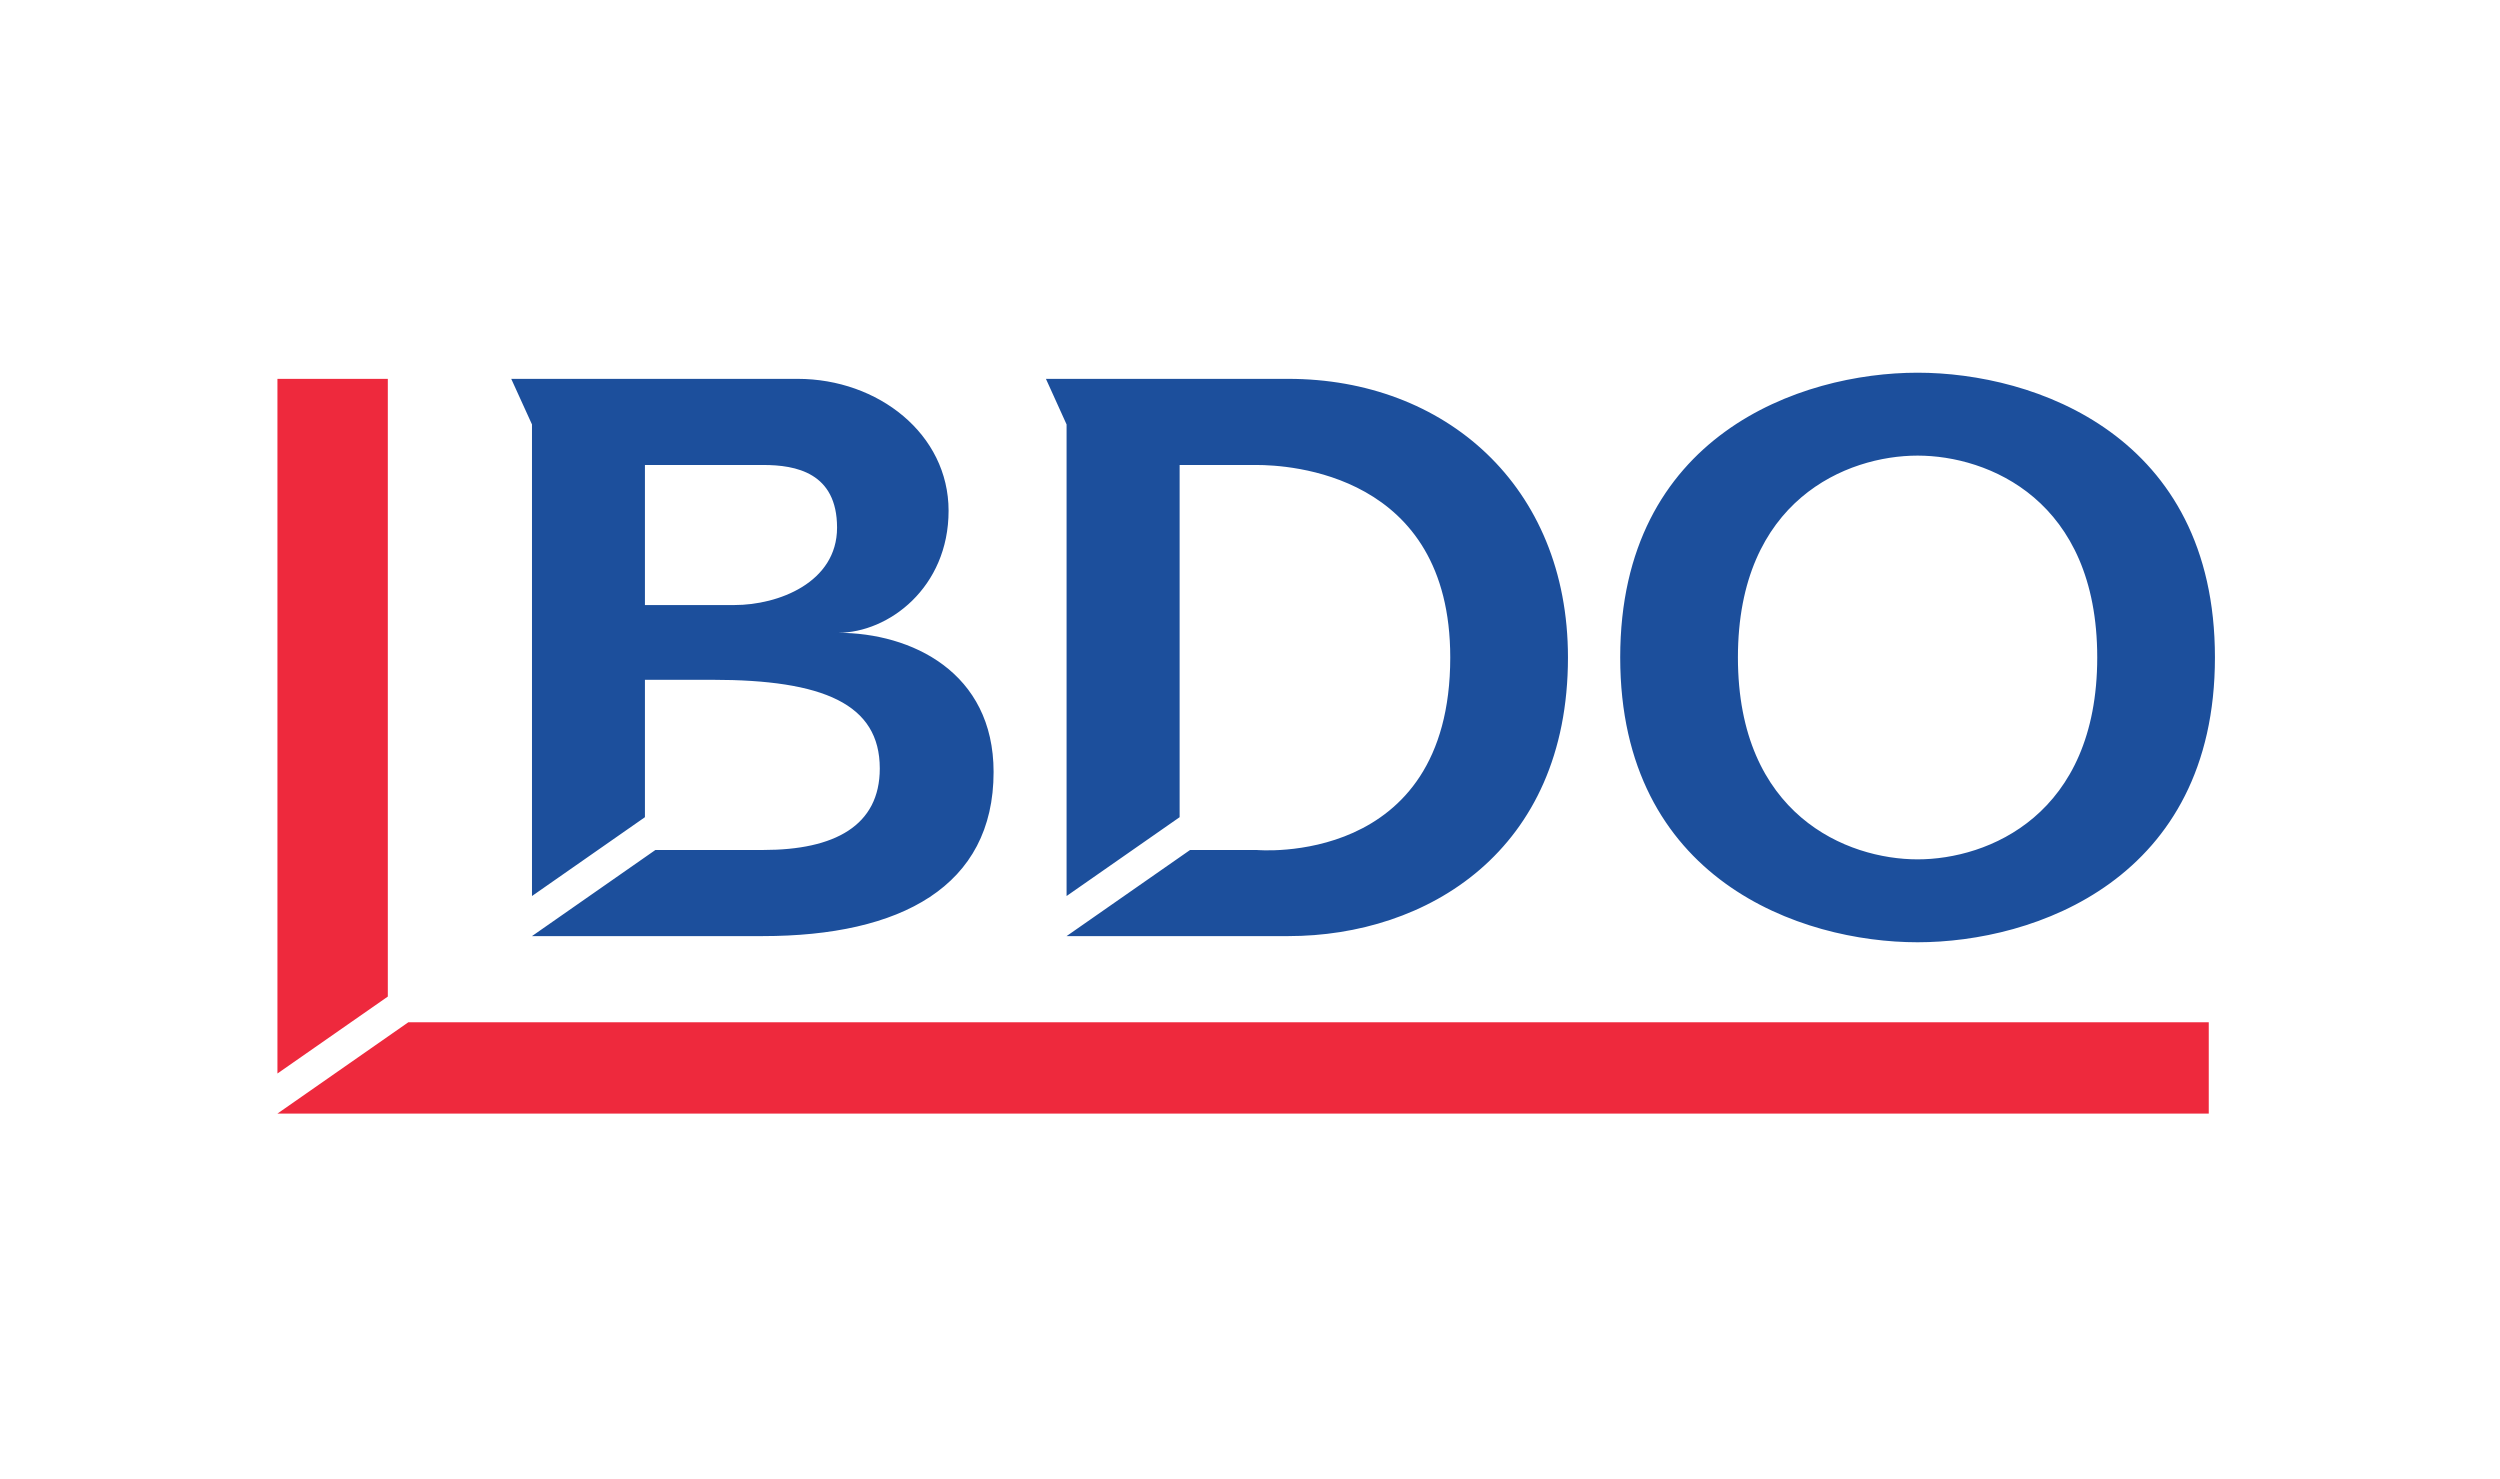
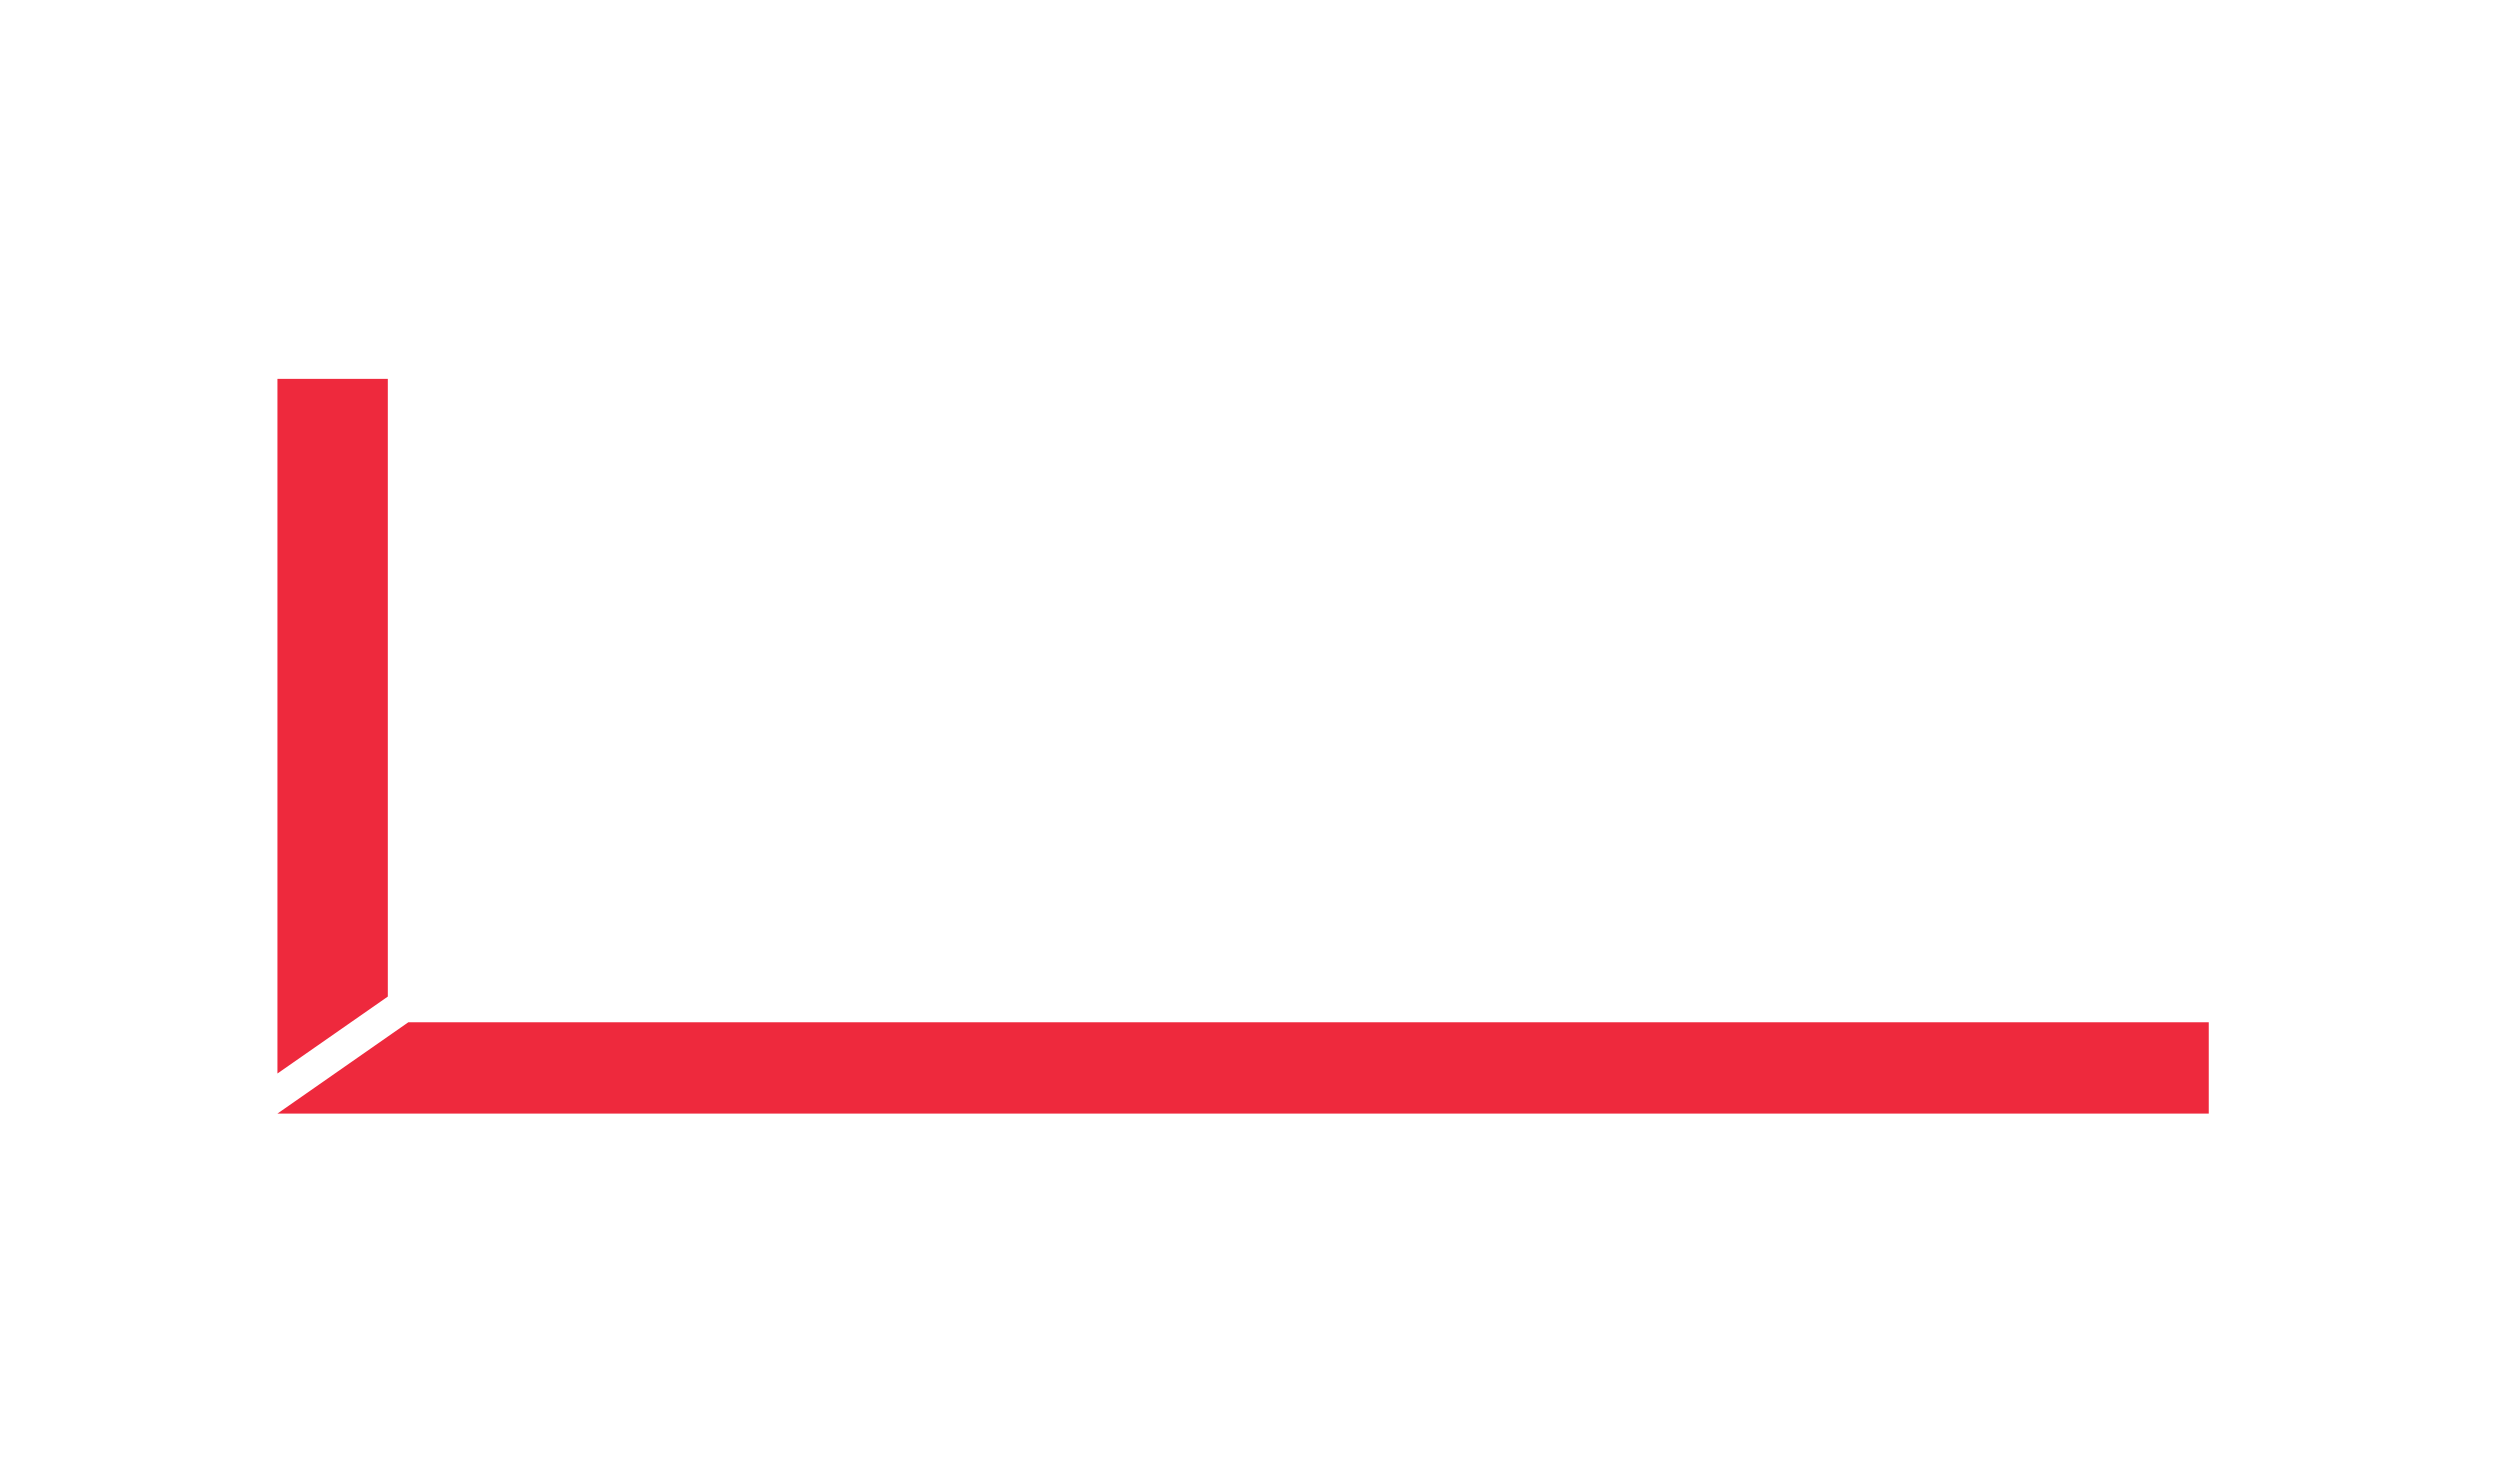
<svg xmlns="http://www.w3.org/2000/svg" width="328" height="194" viewBox="0 0 328 194" fill="none">
  <g clip-path="url(#clip0_1_66)">
-     <path d="M251.586 48.898C236.245 48.898 212.571 57.085 212.571 86.255C212.571 115.426 236.245 123.625 251.586 123.625C266.924 123.625 290.6 115.426 290.6 86.255C290.6 57.085 266.924 48.898 251.586 48.898ZM67.074 49.706L69.796 55.686V117.559L84.615 107.215V89.189H93.467C108.016 89.189 115.428 92.348 115.428 100.826C115.428 108.341 109.488 111.517 100.159 111.517H85.989L69.796 122.817H100.047C118.164 122.817 130.359 116.317 130.359 101.285C130.359 88.174 119.569 83.023 109.934 83.023C116.594 83.023 124.454 77.087 124.454 67.011C124.454 56.938 115.202 49.706 104.653 49.706H73.779H67.074ZM137.226 49.706L139.935 55.686V117.559L154.767 107.215V61.006H164.855C169.022 61.006 190.273 62.047 190.273 86.255C190.273 113.881 164.855 111.517 164.855 111.517H156.14L139.935 122.817H169.024C187.142 122.817 205.717 111.72 205.717 86.255C205.717 63.681 189.498 49.706 169.024 49.706H137.226ZM251.586 59.776C260.852 59.776 275.157 65.58 275.157 86.255C275.157 106.931 260.852 112.748 251.586 112.748C242.319 112.748 228.015 106.931 228.015 86.255C228.015 65.58 242.319 59.776 251.586 59.776ZM84.615 61.006H100.146C104.412 61.006 109.822 62.012 109.822 69.224C109.822 76.439 102.103 79.381 96.376 79.381H84.615V61.006Z" fill="#1C4F9C" />
    <path d="M36.4 49.706V140.844L50.882 130.749V49.706H36.4ZM53.578 134.118L36.4 146.102H289.789V134.118H53.578Z" fill="#EE293D" />
  </g>
  <defs>
    <clipPath id="clip0_1_66">
      <rect width="255" height="98" fill="white" transform="translate(36 48.5)" />
    </clipPath>
  </defs>
</svg>